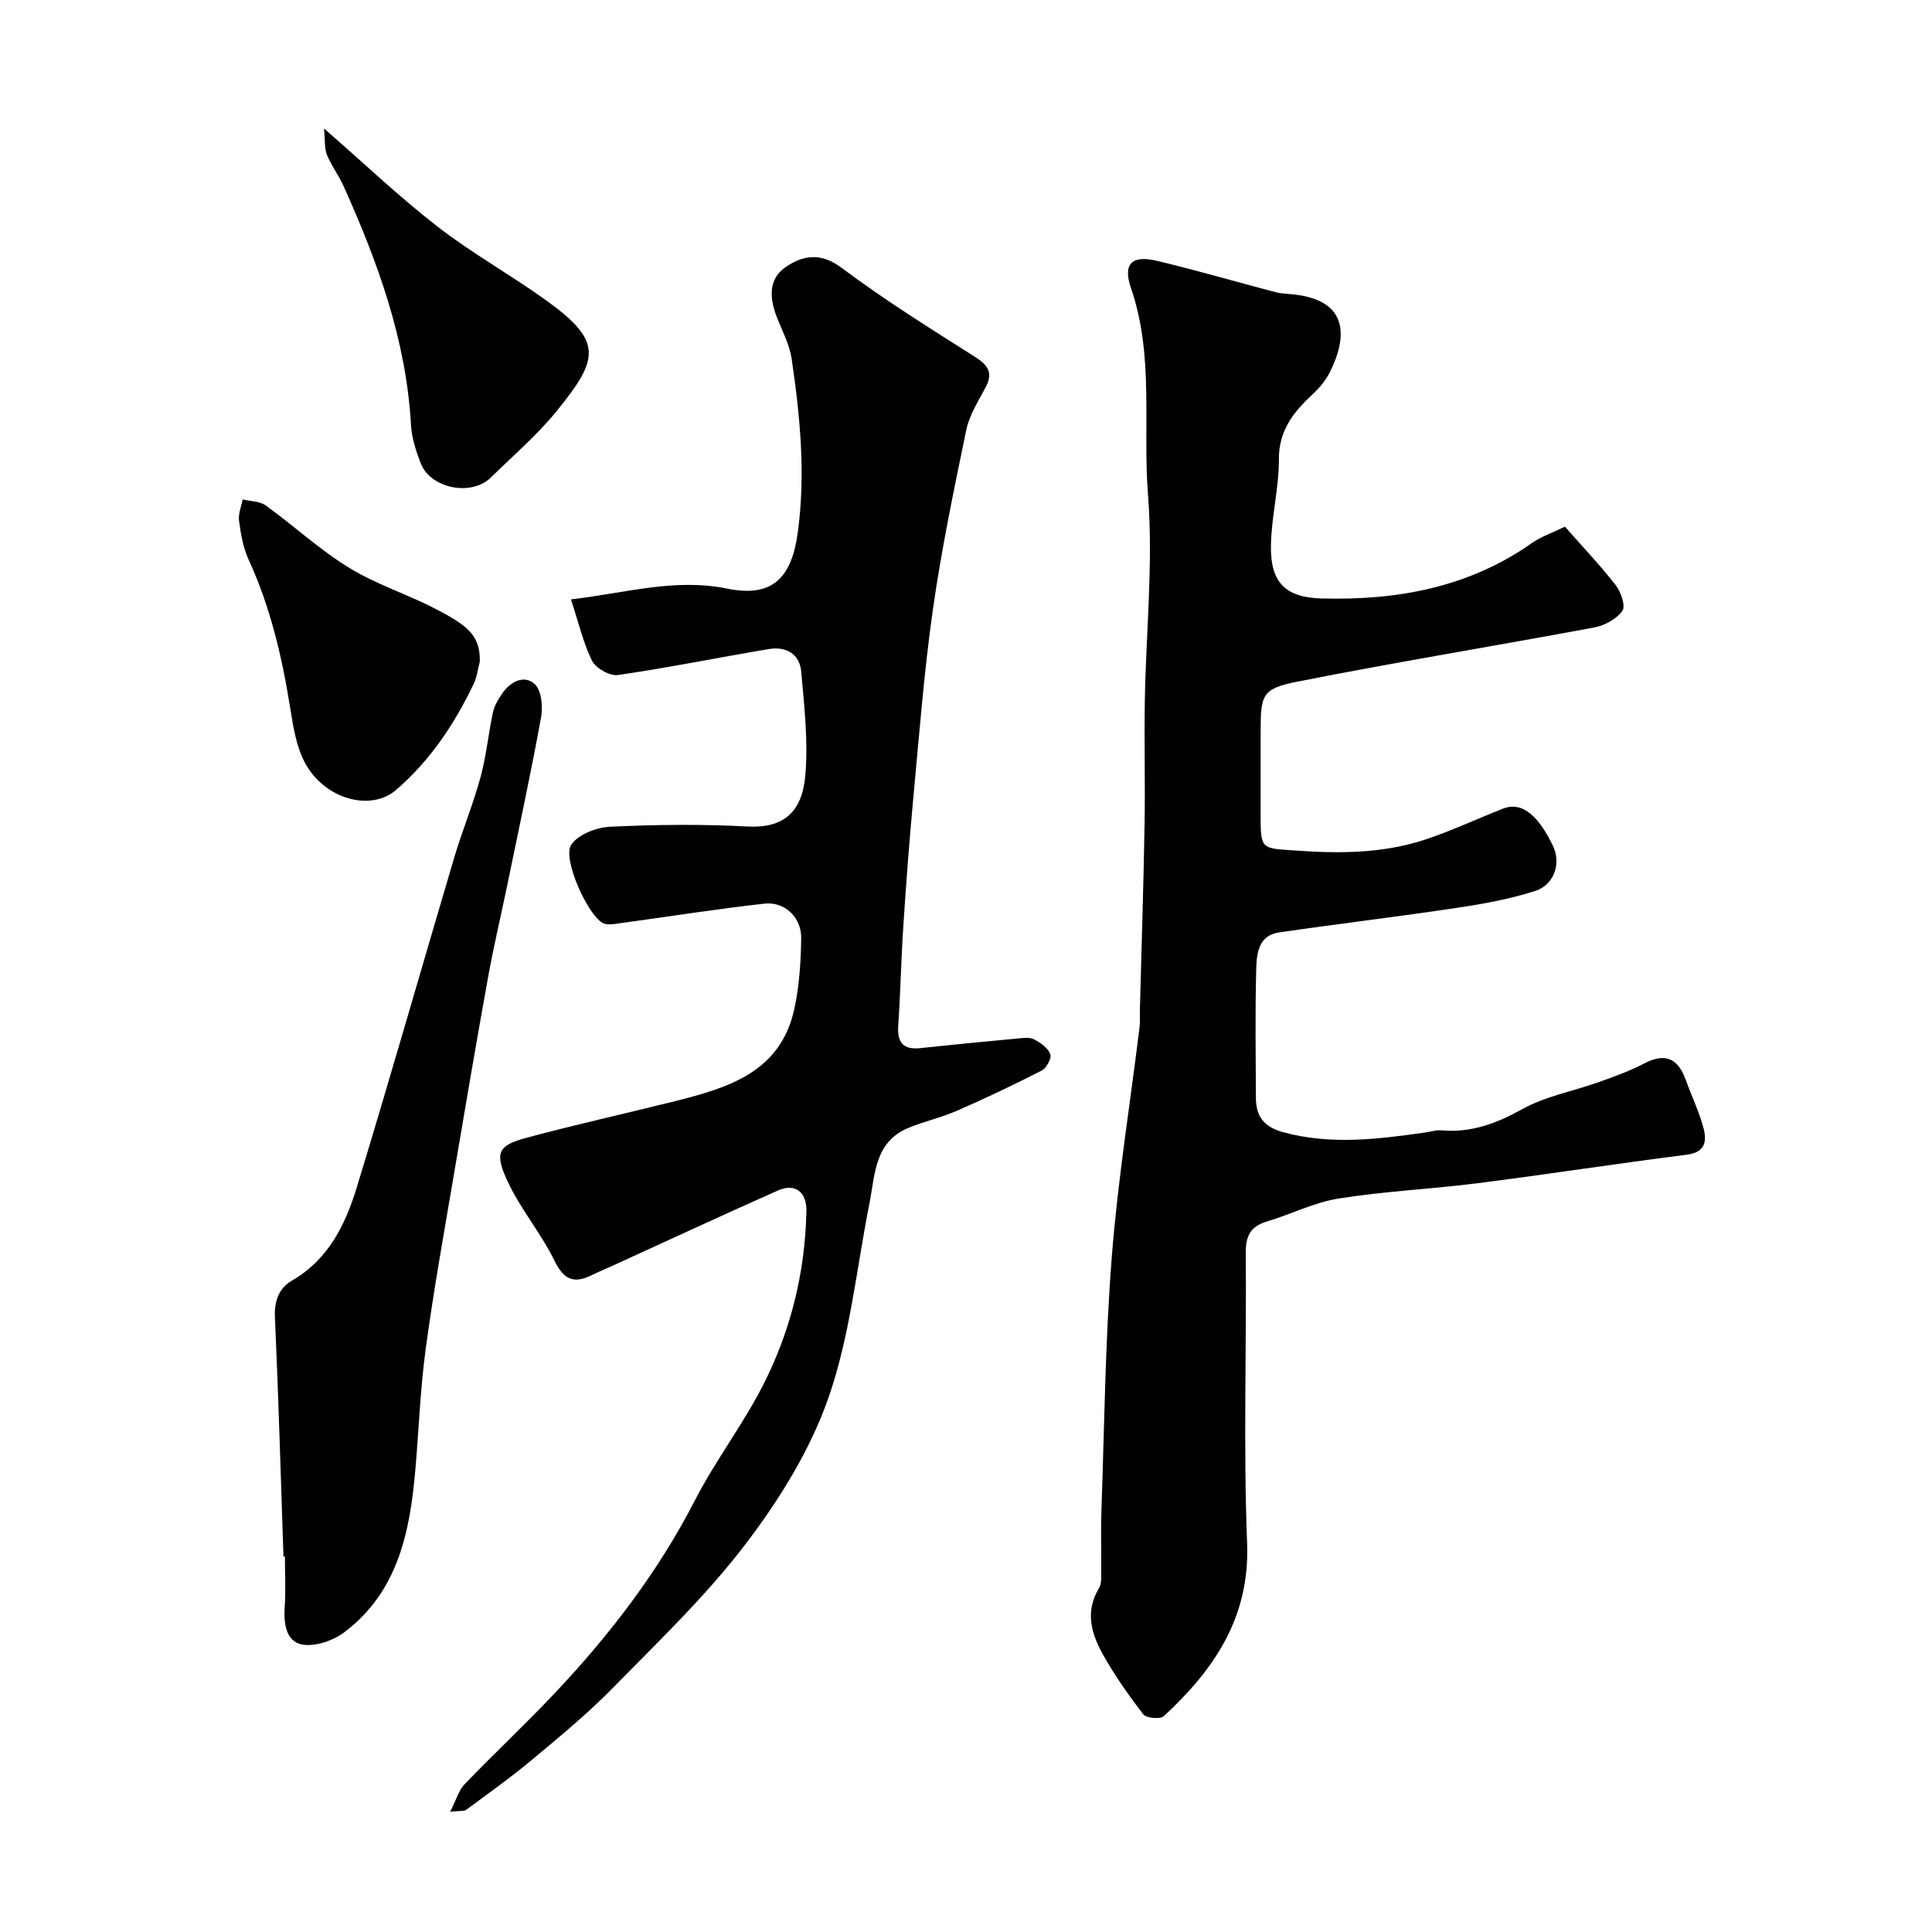
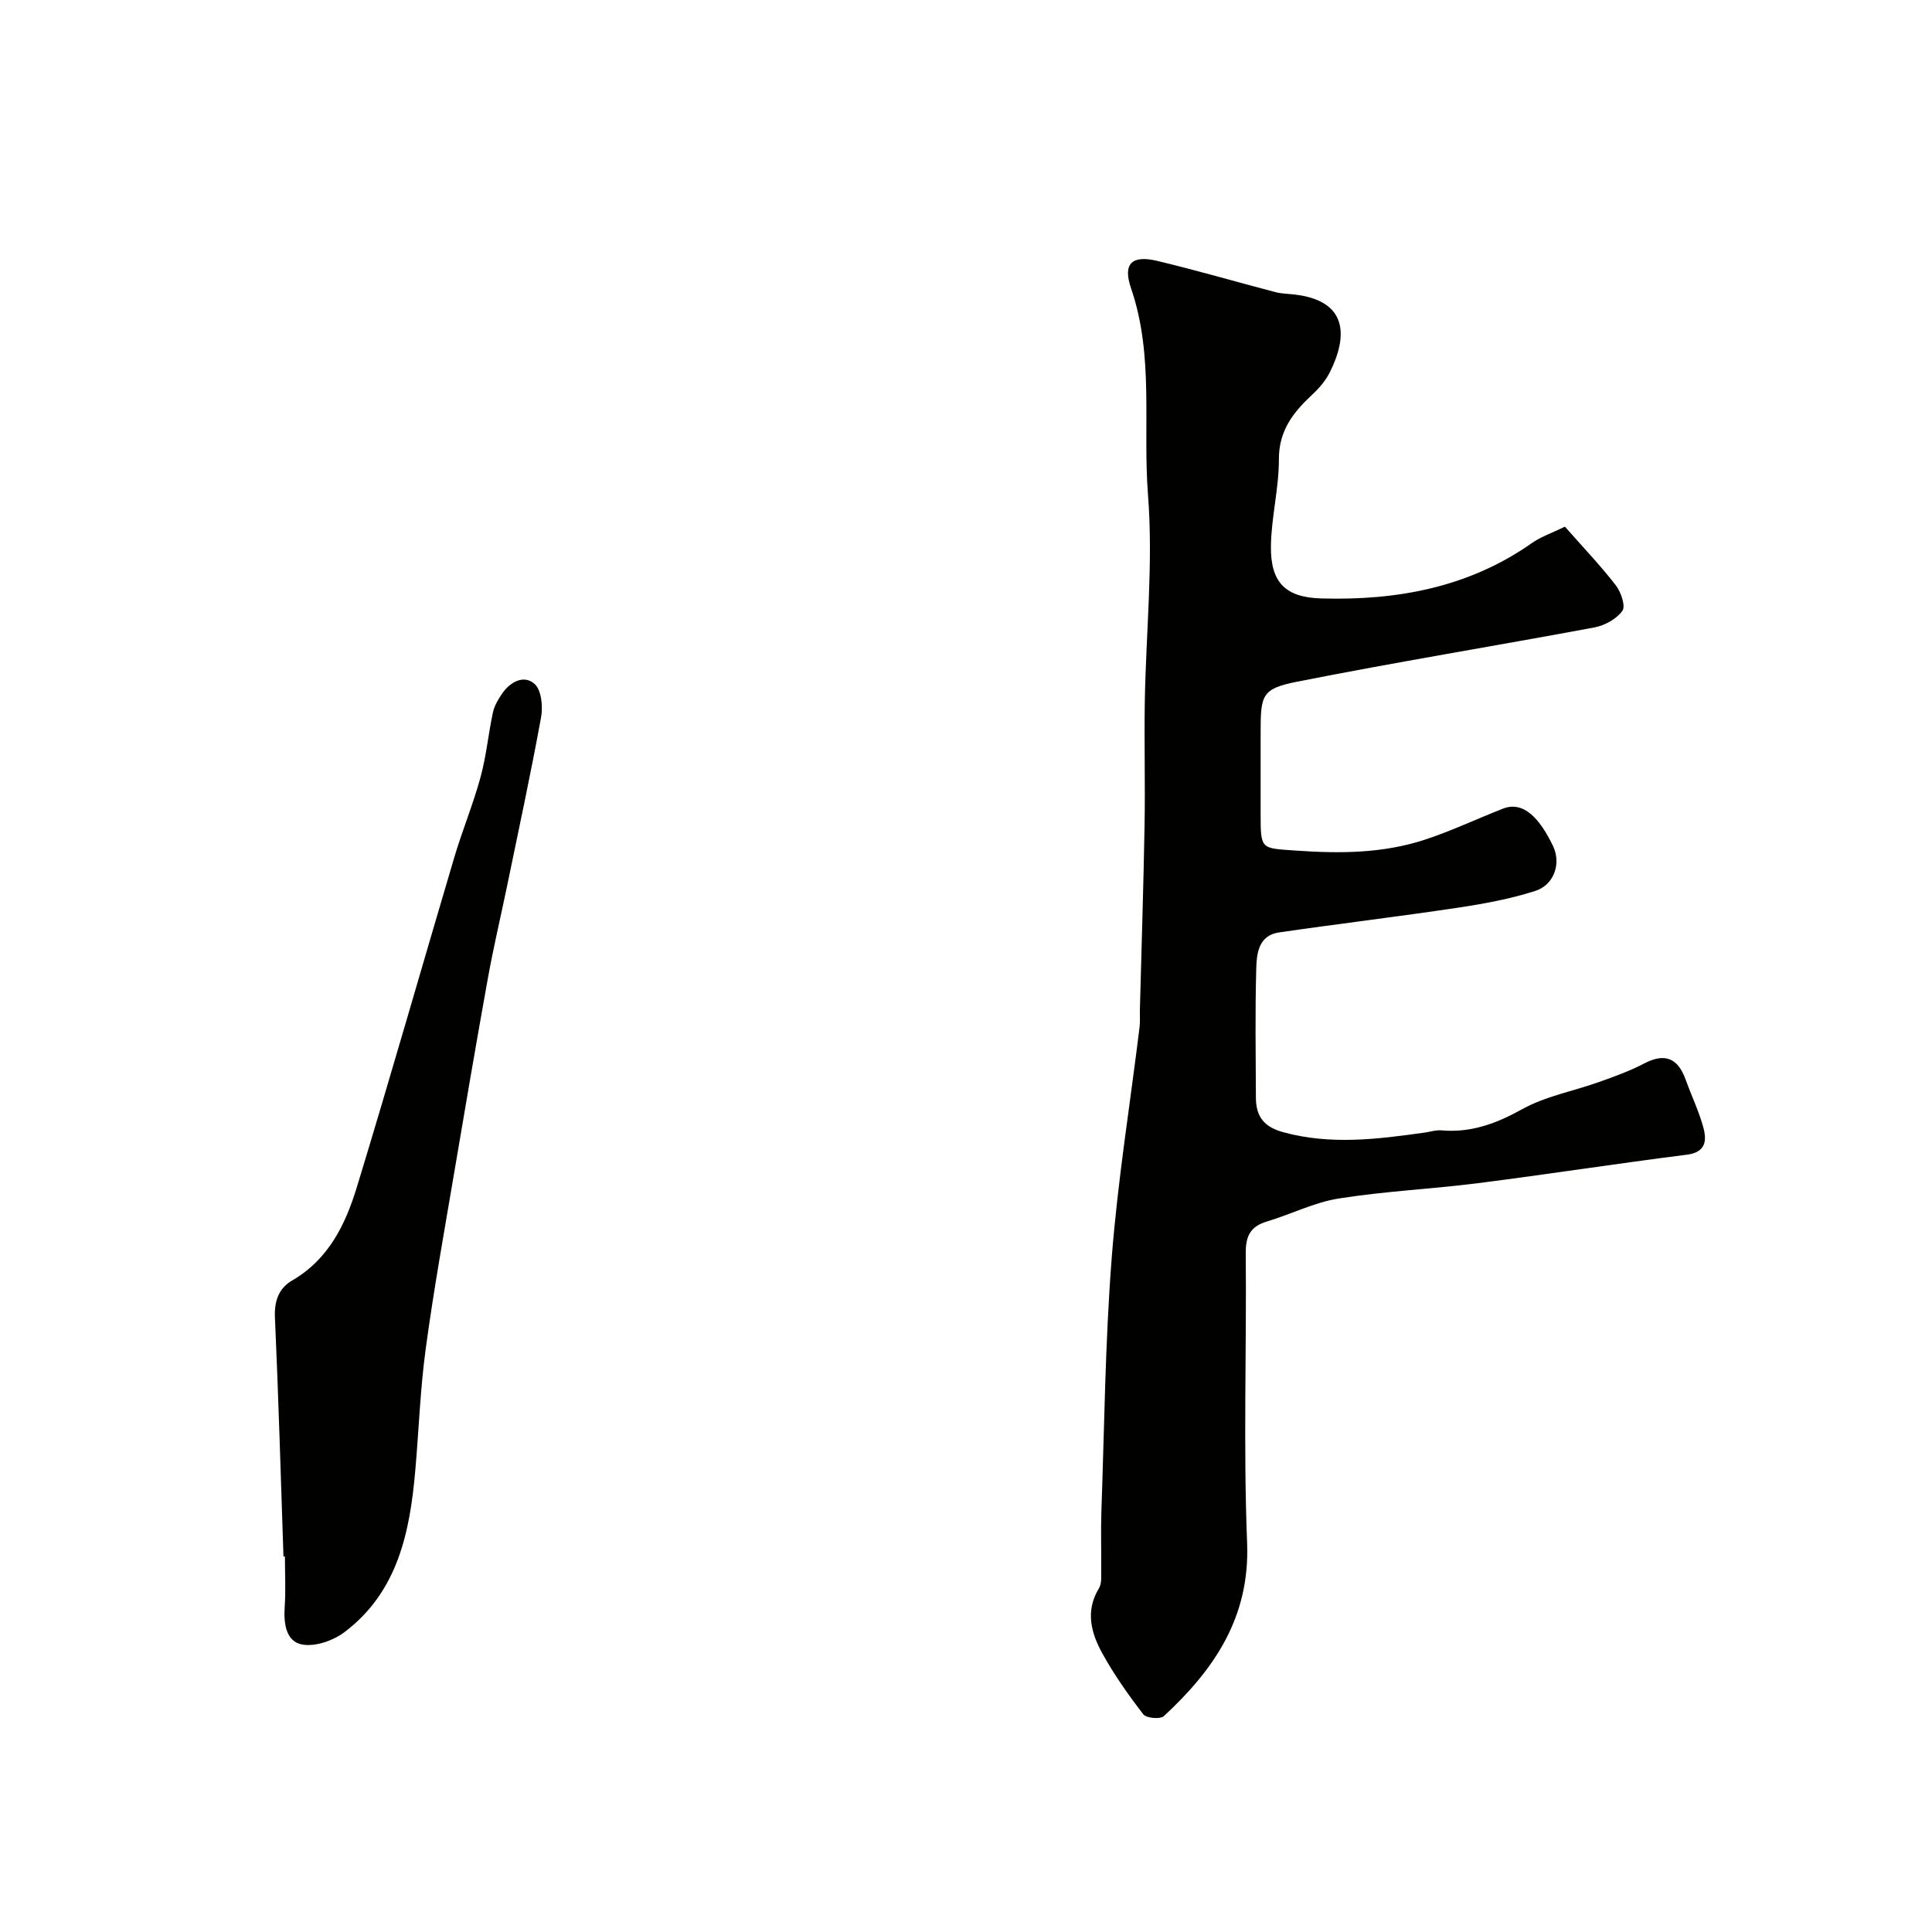
<svg xmlns="http://www.w3.org/2000/svg" enable-background="new 0 0 400 400" viewBox="0 0 400 400">
  <g fill="#010100">
    <path d="m324 109.04c3.63 4.13 7.29 7.96 10.52 12.12 1.08 1.39 2.08 4.31 1.38 5.3-1.2 1.69-3.65 3.04-5.78 3.44-20.51 3.83-41.11 7.18-61.57 11.24-7.27 1.44-7.55 2.73-7.55 10.33v17c0 7.5.03 7.12 7.28 7.63 9.03.64 17.95.6 26.59-2.21 5.55-1.81 10.86-4.34 16.31-6.47 4.25-1.66 7.6 2.02 10.34 7.7 1.77 3.66.23 8.1-3.67 9.34-5.22 1.67-10.71 2.68-16.15 3.49-12.28 1.84-24.61 3.31-36.9 5.1-4.26.62-4.63 4.41-4.71 7.59-.24 8.86-.11 17.73-.07 26.59.01 3.83 1.56 6.06 5.66 7.18 9.84 2.69 19.55 1.45 29.33.07 1.14-.16 2.29-.55 3.4-.45 6.15.54 11.39-1.41 16.77-4.4 4.83-2.68 10.56-3.71 15.85-5.6 3.18-1.13 6.38-2.28 9.36-3.84 4.23-2.21 6.97-1.24 8.63 3.39 1.19 3.34 2.77 6.56 3.67 9.97.7 2.65.44 5.03-3.45 5.52-14.43 1.82-28.81 4.06-43.24 5.89-9.59 1.22-19.3 1.66-28.84 3.18-5.07.8-9.86 3.26-14.84 4.75-3.42 1.02-4.43 2.99-4.4 6.55.18 20-.51 40.02.28 59.98.61 15.44-6.81 26.22-17.23 35.88-.74.69-3.64.44-4.26-.37-3.08-3.99-6.02-8.16-8.46-12.57-2.34-4.23-3.61-8.79-.72-13.53.62-1.02.44-2.57.46-3.89.05-4-.1-8 .04-12 .62-17.52.78-35.08 2.14-52.55 1.24-15.98 3.82-31.85 5.77-47.77.14-1.15.03-2.33.06-3.5.33-12.77.75-25.53.97-38.3.15-8.53-.09-17.07.05-25.6.24-14.27 1.77-28.62.66-42.77-1.11-14.22 1.3-28.74-3.5-42.73-1.78-5.17.18-6.95 5.39-5.71 8.21 1.96 16.31 4.33 24.48 6.47 1.26.33 2.6.34 3.9.49 11.18 1.27 11.08 8.65 7.42 16.02-.85 1.72-2.18 3.31-3.6 4.63-3.95 3.68-7.01 7.46-6.99 13.47.02 6.03-1.59 12.05-1.65 18.09-.07 7.42 3.03 10.5 10.37 10.72 15.68.45 30.6-2.24 43.77-11.54 1.83-1.26 4.07-2.02 6.73-3.32z" />
-     <path d="m118.21 124.1c11.54-1.37 21.61-4.43 32.31-2.24 9.46 1.94 13.39-2.26 14.66-11.66 1.64-12.13.47-23.99-1.27-35.88-.42-2.83-1.81-5.54-2.91-8.24-1.61-3.95-2.14-8.14 1.6-10.74 3.46-2.41 7.22-3.21 11.62.09 8.84 6.64 18.28 12.51 27.63 18.45 2.72 1.73 3.82 3.28 2.21 6.32-1.51 2.85-3.36 5.72-4 8.81-2.58 12.41-5.16 24.84-6.94 37.37-1.84 12.98-2.83 26.09-4.06 39.16-.81 8.68-1.46 17.39-2.03 26.09-.46 6.92-.6 13.87-1.06 20.79-.23 3.49 1.09 4.96 4.59 4.58 6.69-.71 13.39-1.37 20.08-1.99 1.15-.11 2.51-.31 3.44.17 1.34.69 2.88 1.78 3.37 3.06.32.83-.79 2.91-1.78 3.41-5.76 2.95-11.61 5.73-17.54 8.32-3.27 1.43-6.82 2.19-10.11 3.57-6.99 2.93-6.83 9.66-8.02 15.65-2.66 13.42-4 27.3-8.44 40.1-3.76 10.83-10.15 21.14-17.15 30.33-8.17 10.75-18.09 20.21-27.58 29.9-5.16 5.27-10.9 9.99-16.57 14.73-4.42 3.69-9.12 7.03-13.75 10.46-.44.33-1.25.17-3.31.39 1.26-2.45 1.77-4.43 3.01-5.72 6.12-6.36 12.58-12.4 18.64-18.82 11.4-12.07 21.42-25.13 29.07-40.01 4.16-8.09 9.78-15.44 13.94-23.53 5.81-11.29 8.83-23.49 9.1-36.25.08-4.01-2.36-5.86-5.88-4.3-11.41 5.07-22.74 10.33-34.1 15.52-1.48.68-2.99 1.29-4.45 2.01-3.63 1.79-5.75 1.05-7.69-2.91-2.84-5.8-7.17-10.87-9.85-16.72-2.66-5.8-1.78-7.24 3.99-8.8 10.21-2.75 20.54-5.02 30.79-7.59 10.98-2.76 21.82-5.98 24.68-19.06 1.04-4.78 1.36-9.77 1.43-14.68.06-4.3-3.4-7.62-7.61-7.15-9.89 1.09-19.73 2.68-29.6 4.01-1.31.18-2.96.54-3.95-.04-3.19-1.87-8.31-13.35-6.46-16.15 1.41-2.14 5.21-3.61 8.03-3.74 9.47-.45 19-.56 28.47-.05 7.46.4 11.26-2.97 11.95-10.37.67-7.16-.2-14.5-.83-21.72-.32-3.68-3.19-5.24-6.69-4.65-10.43 1.74-20.8 3.86-31.26 5.38-1.67.24-4.57-1.4-5.35-2.95-1.83-3.7-2.77-7.87-4.37-12.71z" />
    <path d="m58.69 322.26c-.56-16.51-1.03-33.03-1.77-49.54-.15-3.4.84-6.03 3.55-7.6 7.56-4.38 11.06-11.62 13.41-19.33 6.93-22.69 13.42-45.51 20.17-68.26 1.66-5.59 3.91-11.01 5.44-16.63 1.2-4.38 1.61-8.96 2.57-13.42.3-1.38 1.1-2.72 1.92-3.91 1.7-2.45 4.53-3.93 6.72-1.95 1.41 1.28 1.73 4.68 1.32 6.91-2.13 11.67-4.63 23.27-7.03 34.89-1.32 6.38-2.83 12.72-3.98 19.13-2.43 13.47-4.73 26.96-7.01 40.46-2.04 12.07-4.22 24.12-5.86 36.24-1.13 8.3-1.42 16.72-2.15 25.08-1.11 12.83-3.6 25.18-14.62 33.55-2.33 1.77-6.08 3.1-8.8 2.6-3.35-.61-3.86-4.32-3.63-7.74.24-3.48.05-6.99.05-10.49-.09 0-.2.01-.3.01z" />
-     <path d="m67.08 26.6c8.56 7.46 15.74 14.3 23.53 20.33 7.06 5.47 14.94 9.88 22.22 15.08 12.11 8.65 11.23 12.23 2.46 23.05-4.06 5.01-9.05 9.28-13.68 13.82-4.02 3.94-12.47 2.27-14.5-2.95-.99-2.55-1.87-5.28-2.02-7.98-.99-17.56-6.88-33.71-14-49.51-.99-2.19-2.49-4.15-3.39-6.36-.54-1.32-.37-2.92-.62-5.48z" />
-     <path d="m99.34 136.97c-.41 1.55-.59 3.21-1.27 4.63-3.99 8.31-9.01 15.88-16.09 21.97-5.26 4.52-14.88 1.89-18.88-5.72-1.75-3.33-2.4-7.36-3-11.16-1.69-10.63-4.11-21.01-8.64-30.85-1.13-2.46-1.6-5.29-1.97-8.01-.2-1.42.47-2.95.75-4.43 1.61.39 3.54.35 4.78 1.25 5.81 4.2 11.14 9.14 17.22 12.88 5.58 3.44 12.02 5.46 17.87 8.5 6.42 3.33 9.37 5.38 9.23 10.94z" />
  </g>
</svg>